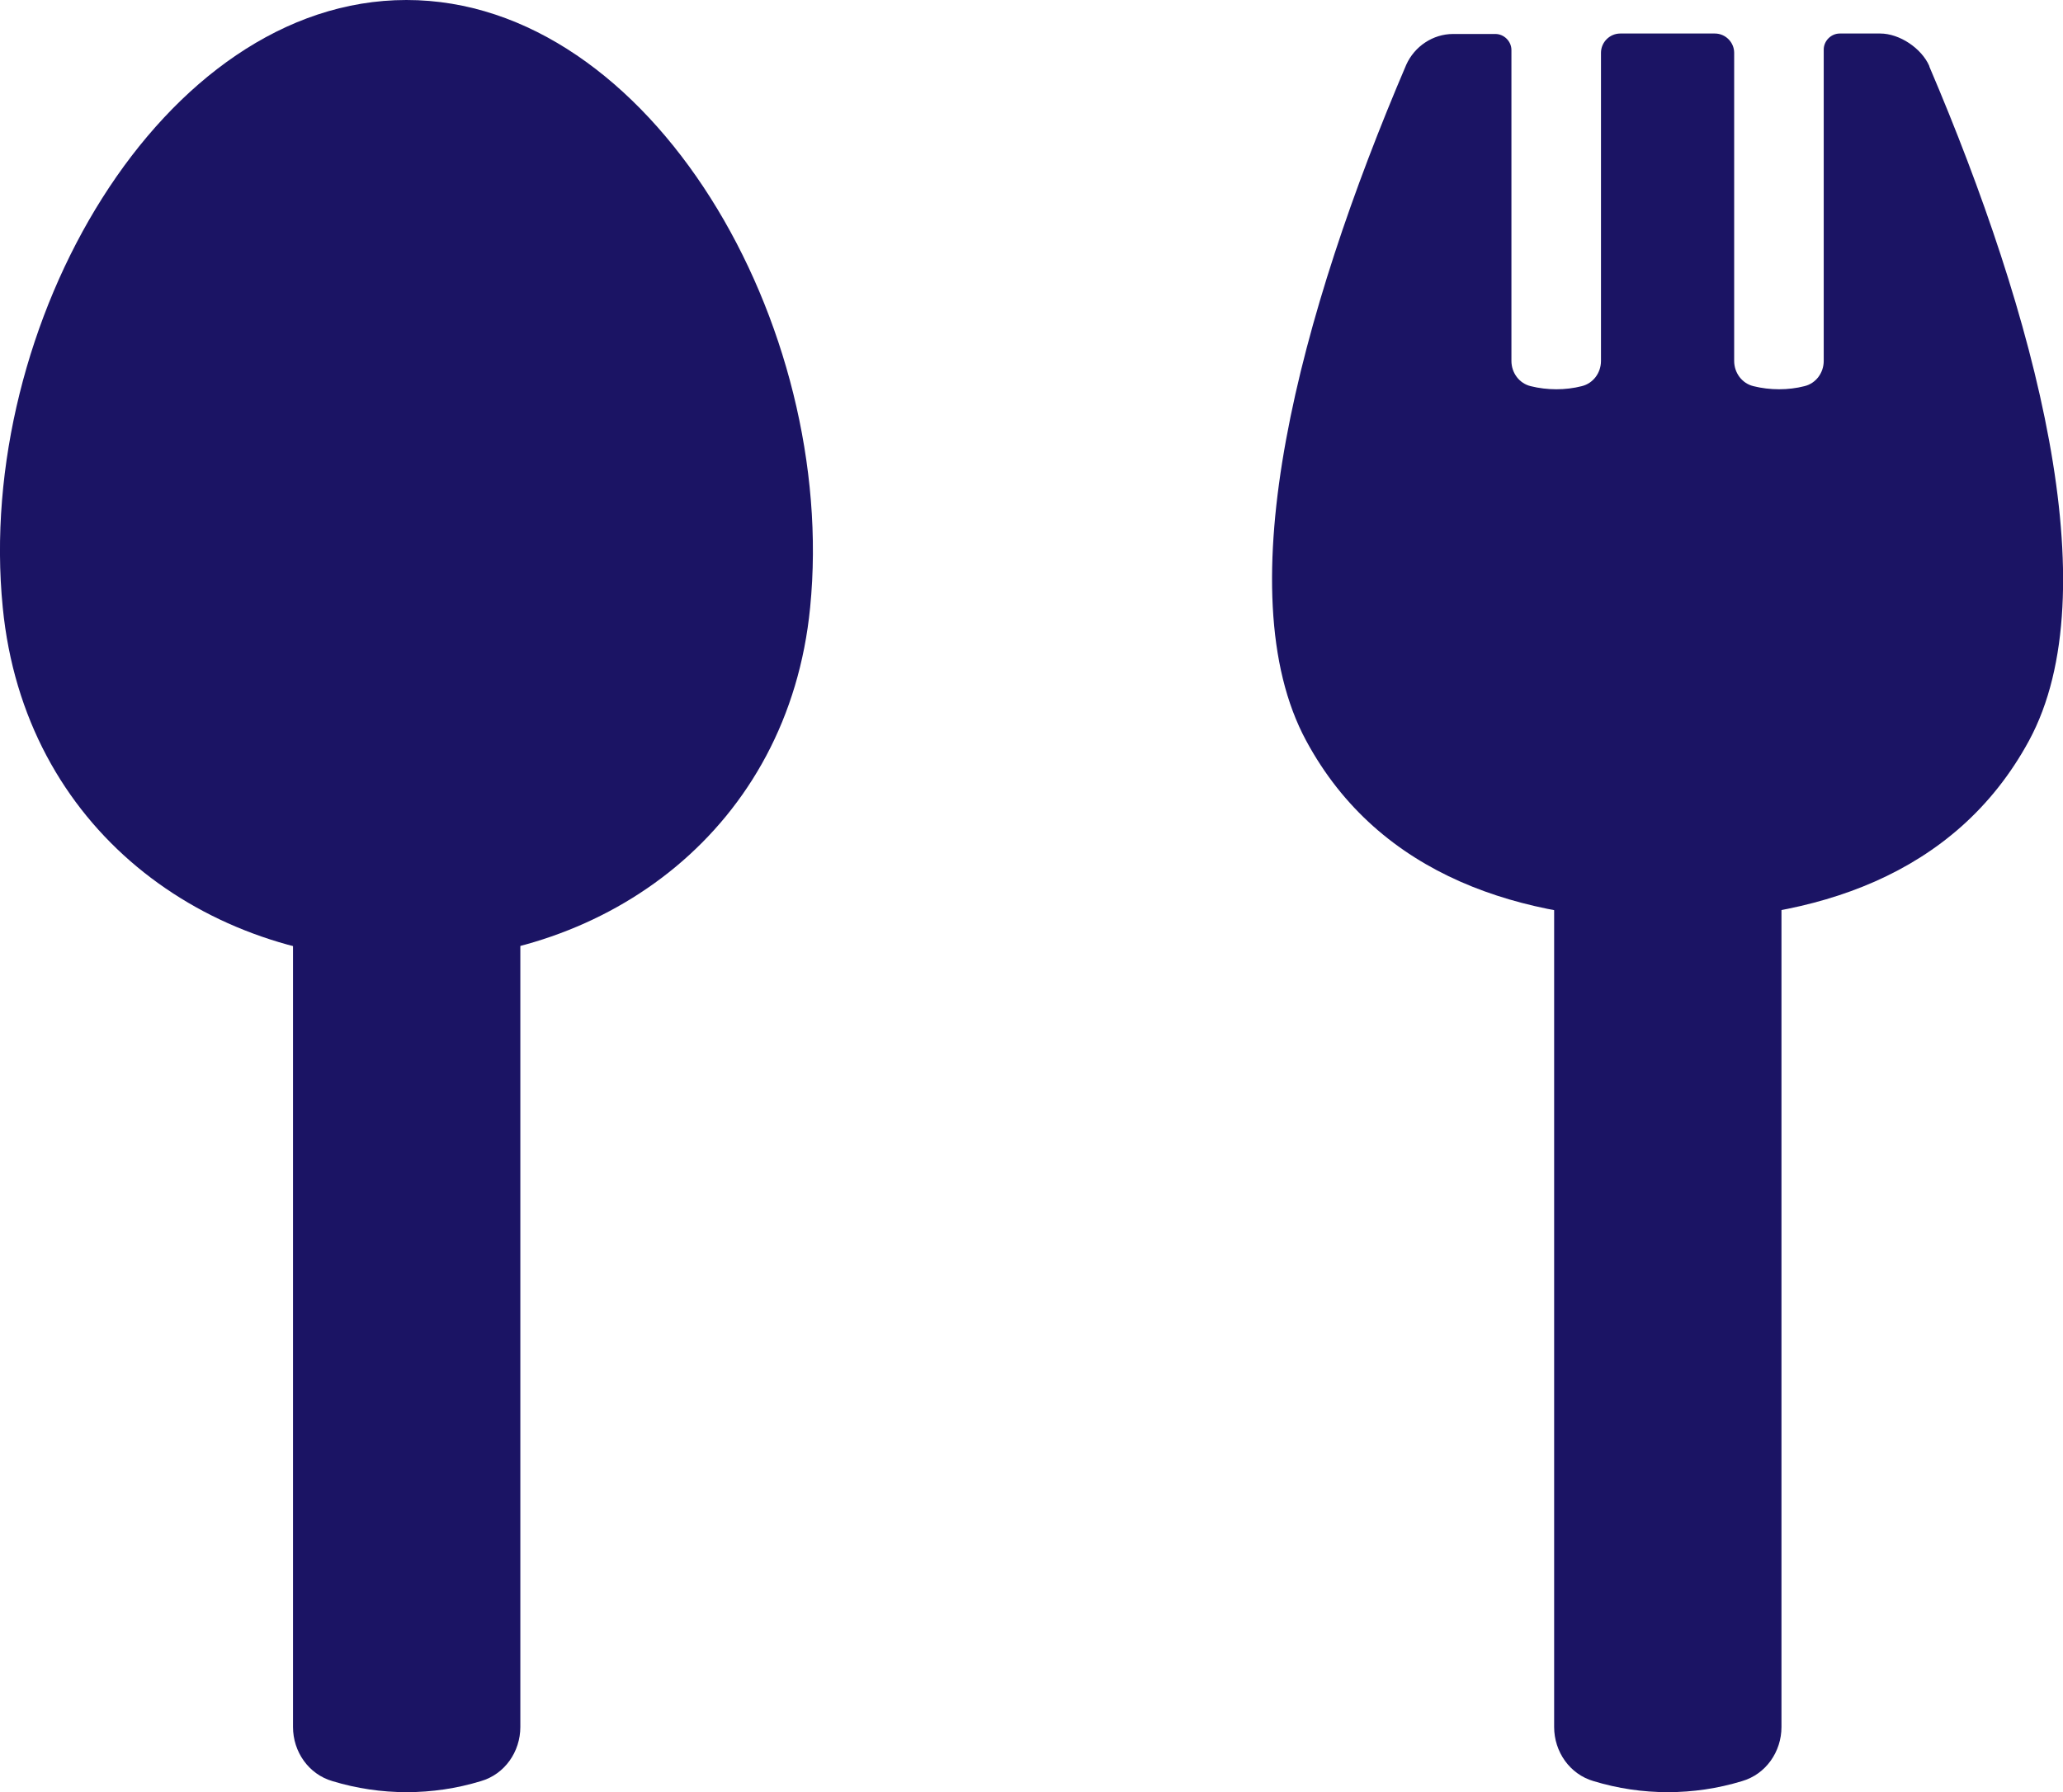
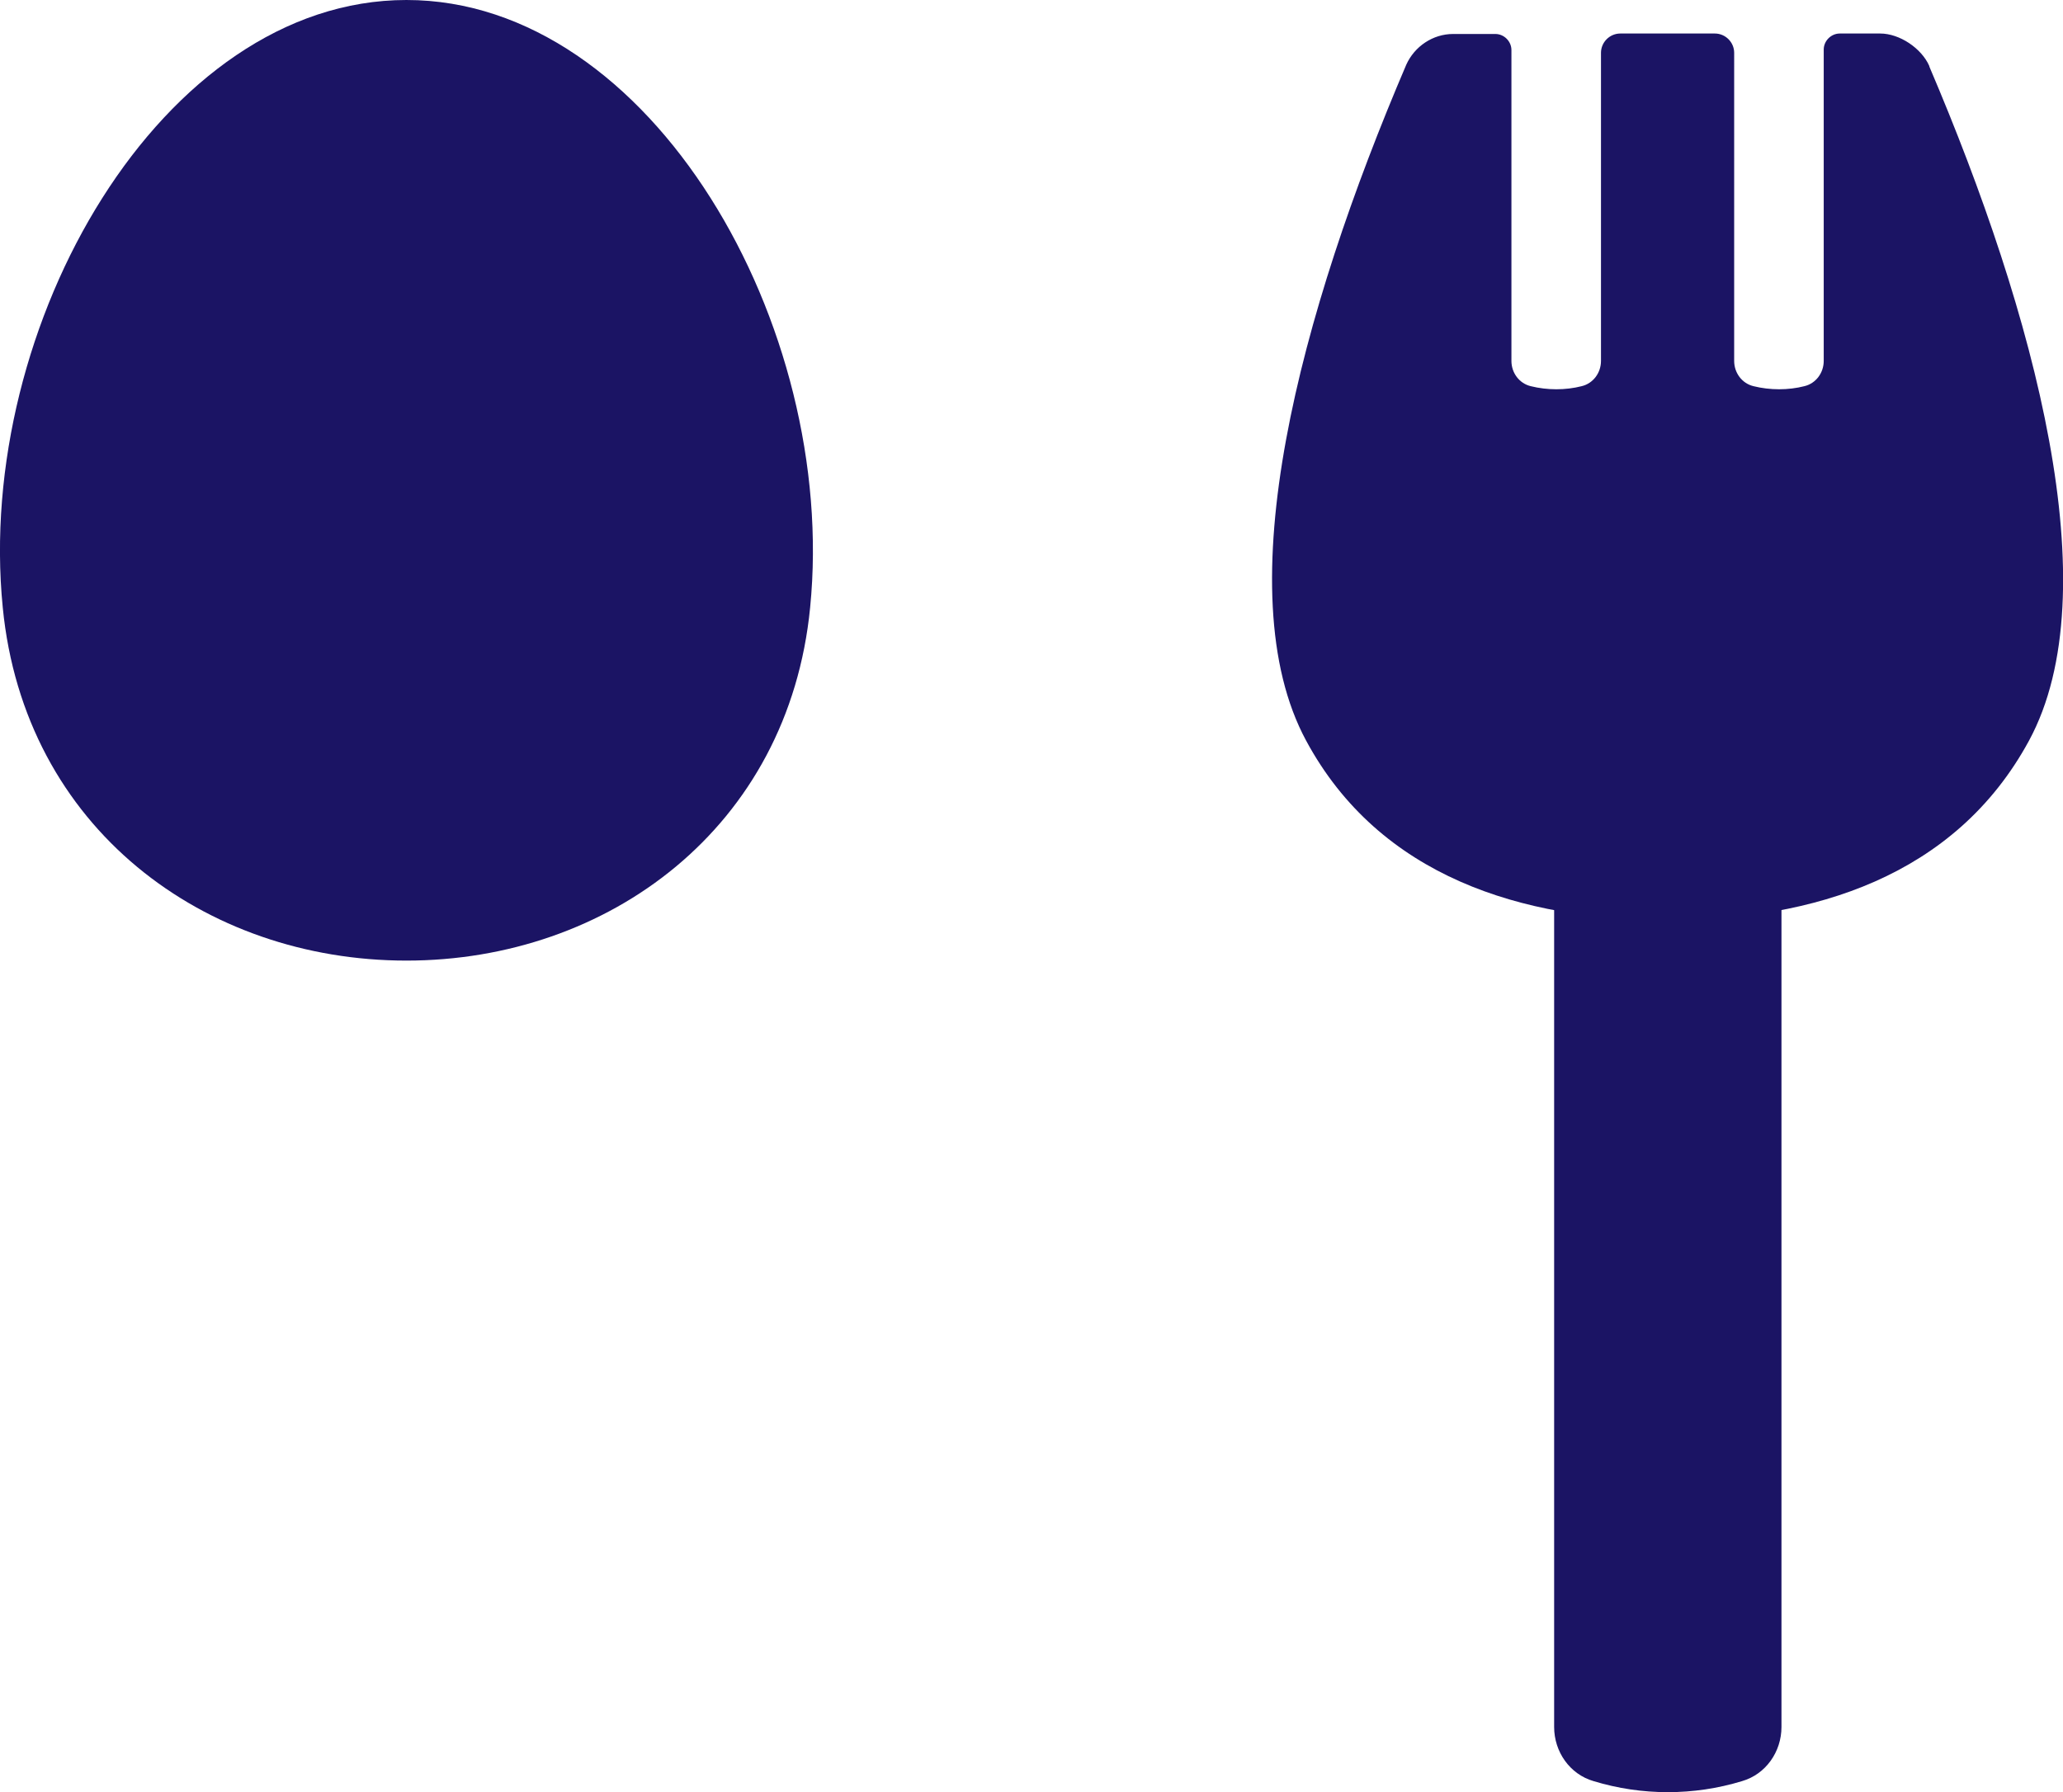
<svg xmlns="http://www.w3.org/2000/svg" id="_レイヤー_2" viewBox="0 0 44.92 39.03">
  <defs>
    <style>.cls-1{fill:#1b1464;}</style>
  </defs>
  <g id="_テキスト">
    <path class="cls-1" d="M37.93,38.79c-1.05.32-2.18.32-3.23,0-.52-.15-.86-.64-.86-1.18V15.94c1.65,0,3.3,0,4.95,0v21.67c0,.54-.34,1.03-.86,1.18Z" />
    <path class="cls-1" d="M42.01,1.44c-.17-.39-.65-.71-1.07-.71h-.88c-.19,0-.35.16-.35.35v6.78c0,.26-.17.49-.42.55-.35.09-.75.09-1.11,0-.25-.06-.42-.29-.42-.55V1.15c0-.23-.19-.42-.42-.42h-2.06c-.23,0-.42.19-.42.42v6.71c0,.26-.17.49-.42.55-.35.09-.75.09-1.11,0-.25-.06-.42-.29-.42-.55V1.09c0-.19-.16-.35-.35-.35h-.92c-.44,0-.84.27-1.02.67-2.31,5.4-3.94,11.46-2.18,14.72,1.6,2.97,4.72,3.91,7.87,3.91s6.26-.94,7.87-3.91c1.76-3.25.13-9.29-2.17-14.68Z" />
    <path class="cls-1" d="M8.85,0C3.52,0-.55,7.09.06,13.23c.47,4.81,4.4,7.69,8.79,7.69s8.32-2.89,8.79-7.69C18.25,7.09,14.18,0,8.85,0Z" />
-     <path class="cls-1" d="M10.47,38.79c-1.05.32-2.18.32-3.23,0-.52-.15-.86-.64-.86-1.18V15.94c1.65,0,3.3,0,4.95,0v21.67c0,.54-.34,1.03-.86,1.18Z" />
  </g>
</svg>